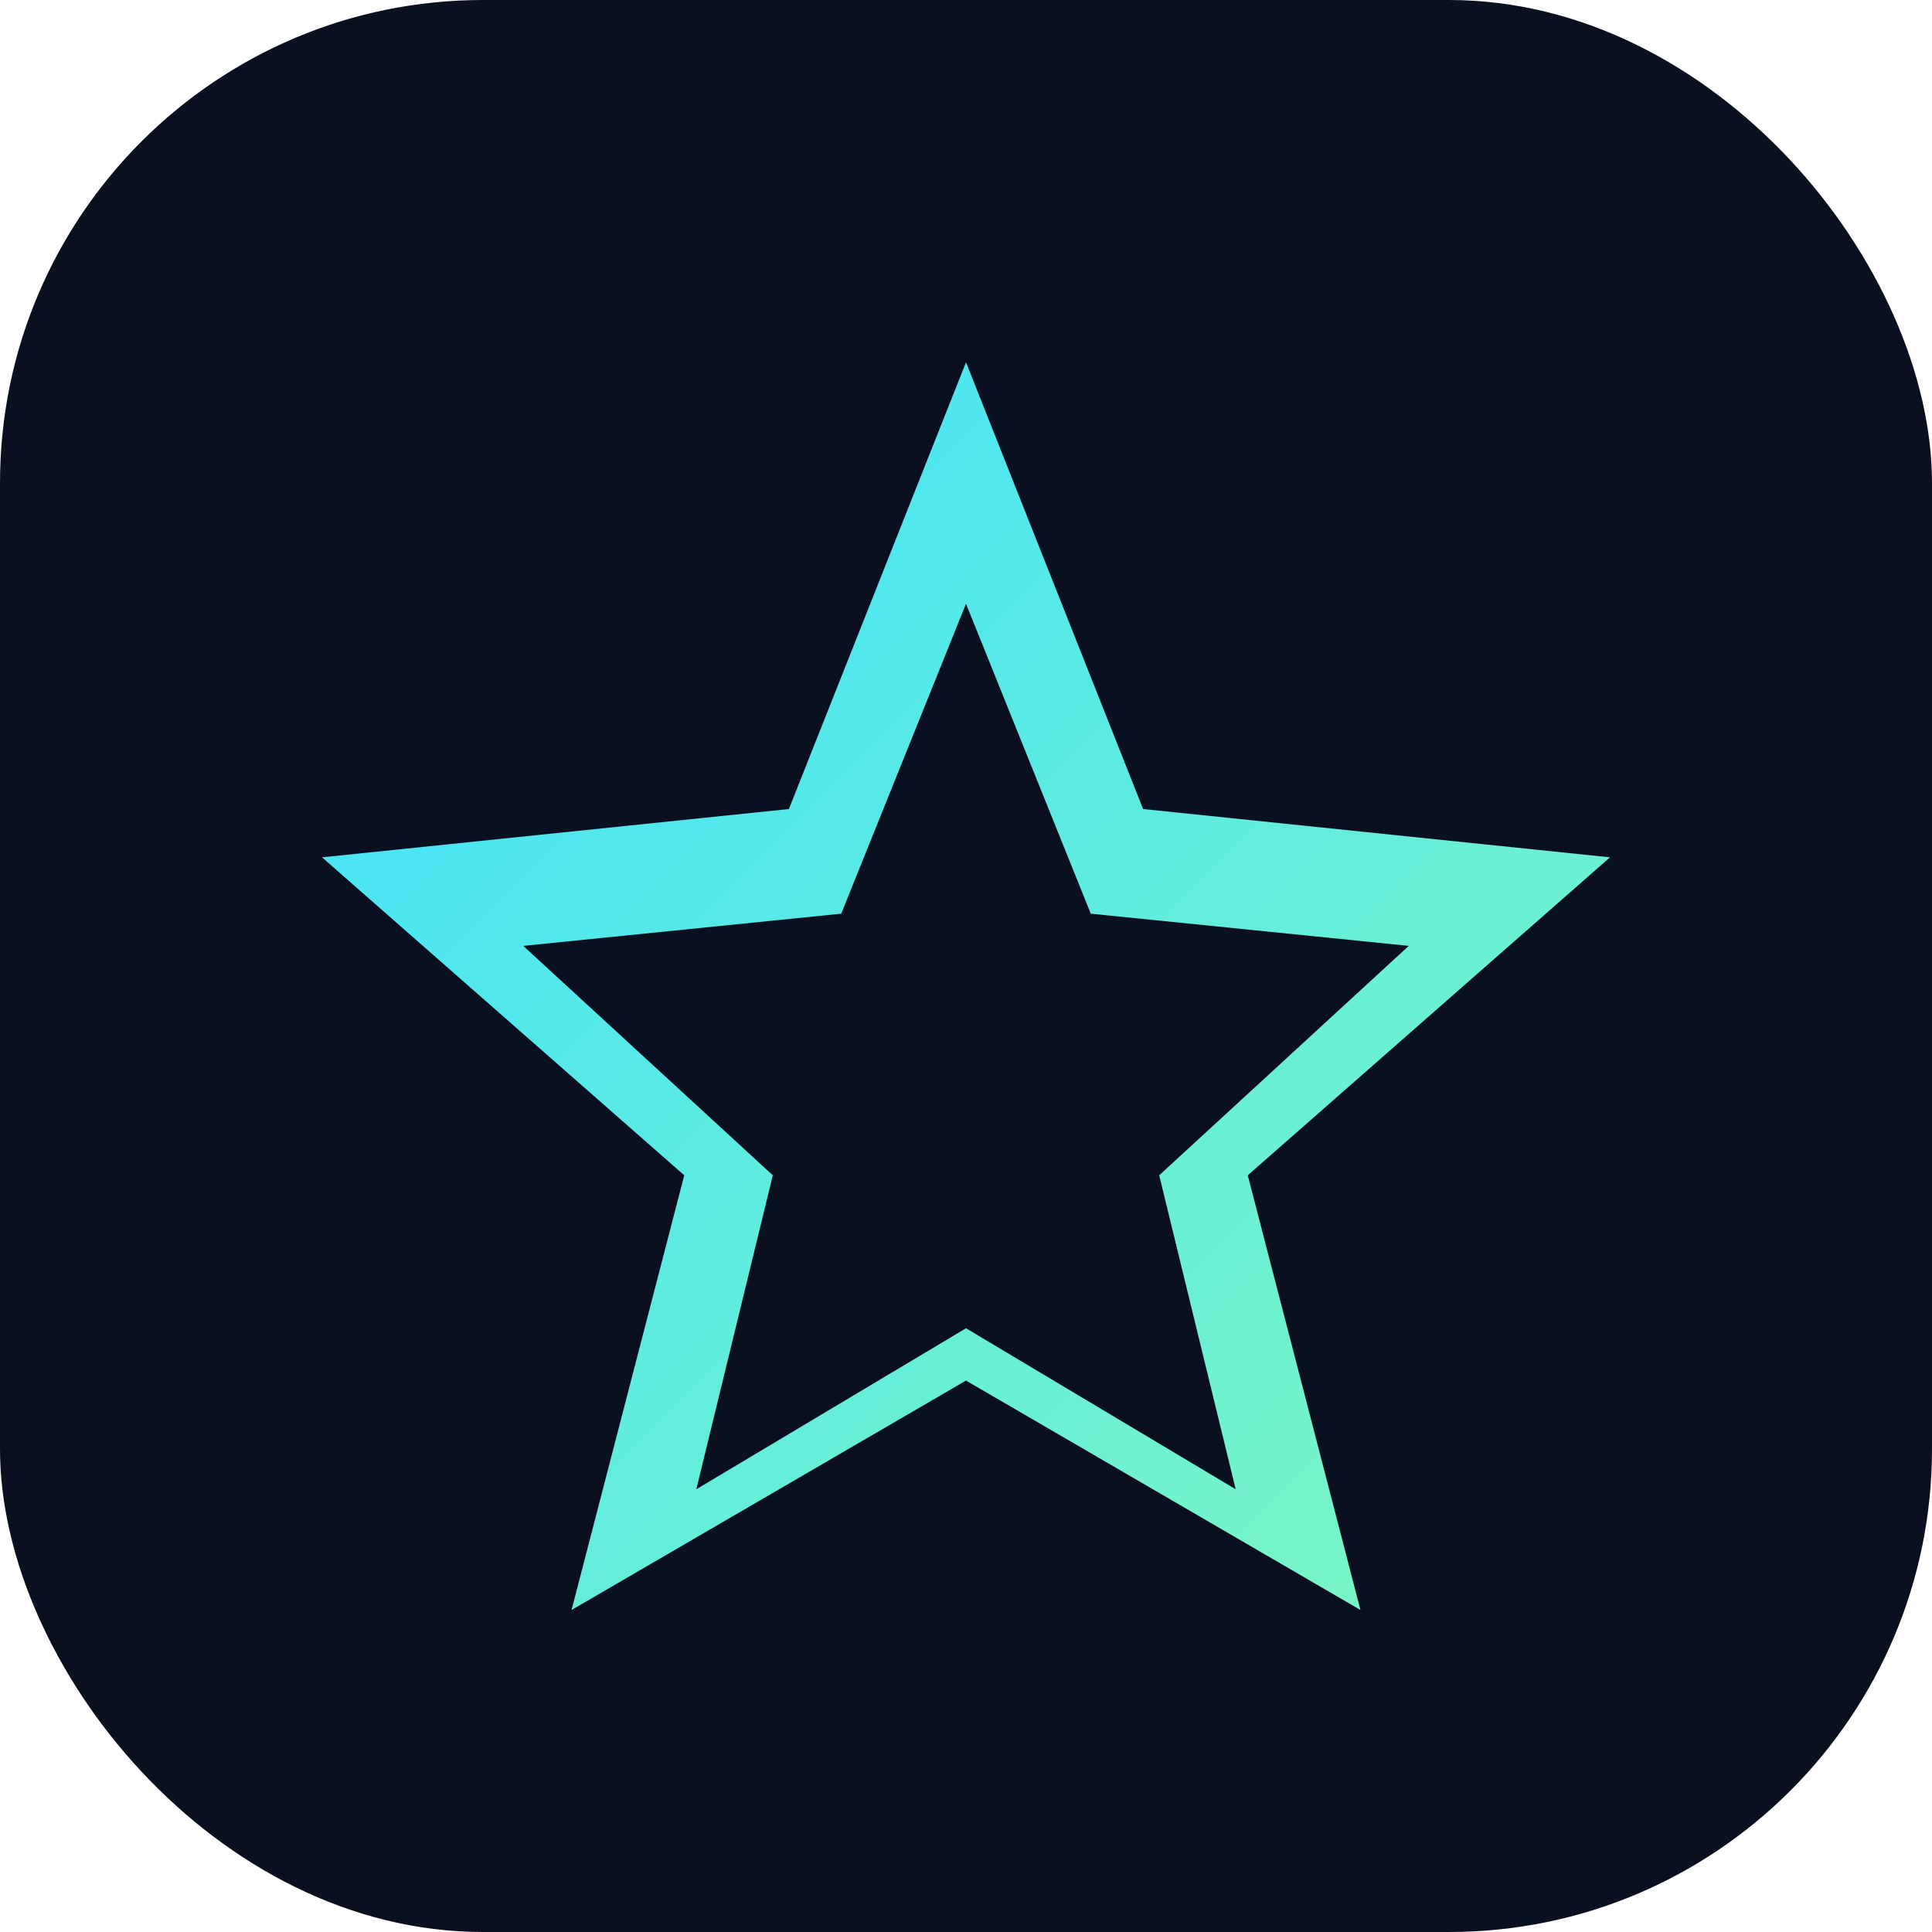
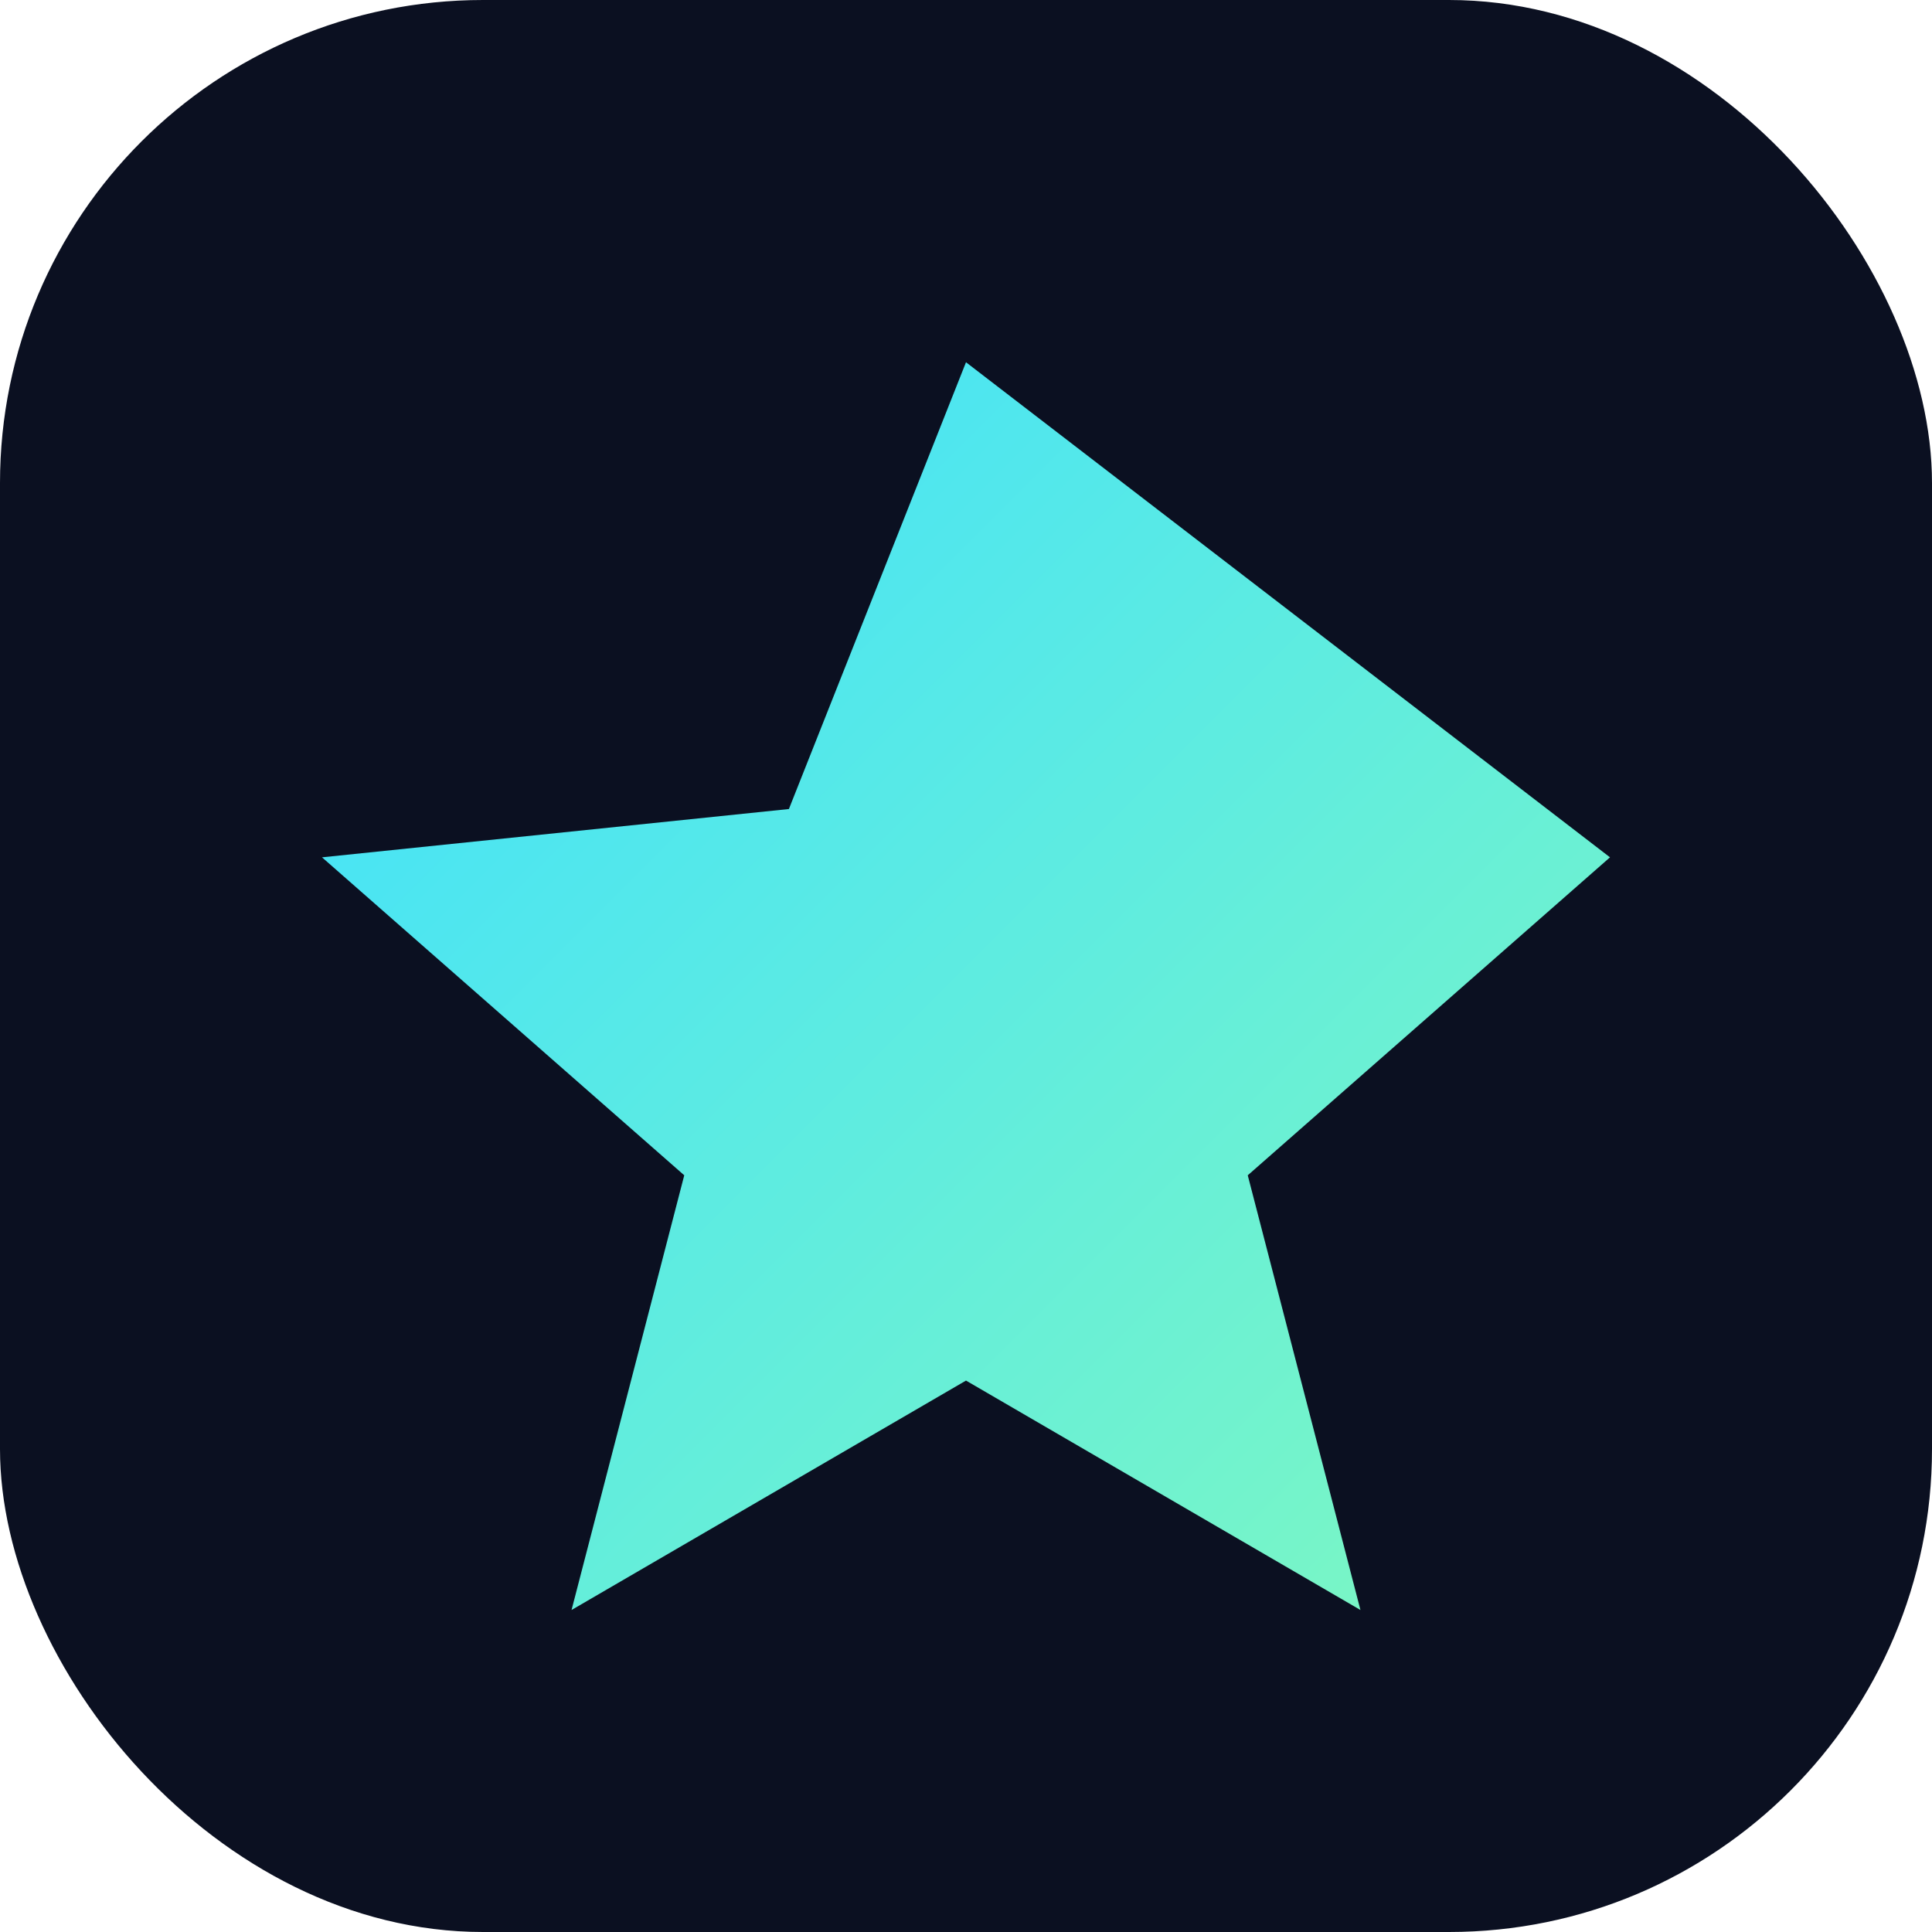
<svg xmlns="http://www.w3.org/2000/svg" width="96" height="96" viewBox="0 0 96 96" fill="none">
  <rect width="96" height="96" rx="24" fill="#0B1021" />
-   <path d="M48 18L56.8 40.2L80 42.6L62 58.4L67.6 80L48 68.6L28.4 80L34 58.4L16 42.6L39.2 40.2L48 18Z" fill="url(#grad)" />
-   <path d="M48 30L54.2 45.4L70 47L57.6 58.4L61.4 74L48 66L34.6 74L38.4 58.4L26 47L41.8 45.4L48 30Z" fill="#0B1021" />
+   <path d="M48 18L80 42.6L62 58.4L67.6 80L48 68.6L28.4 80L34 58.4L16 42.6L39.2 40.2L48 18Z" fill="url(#grad)" />
  <defs>
    <linearGradient id="grad" x1="18" y1="18" x2="78" y2="78" gradientUnits="userSpaceOnUse">
      <stop stop-color="#3EE0FF" />
      <stop offset="1" stop-color="#7DF7C2" />
    </linearGradient>
  </defs>
</svg>